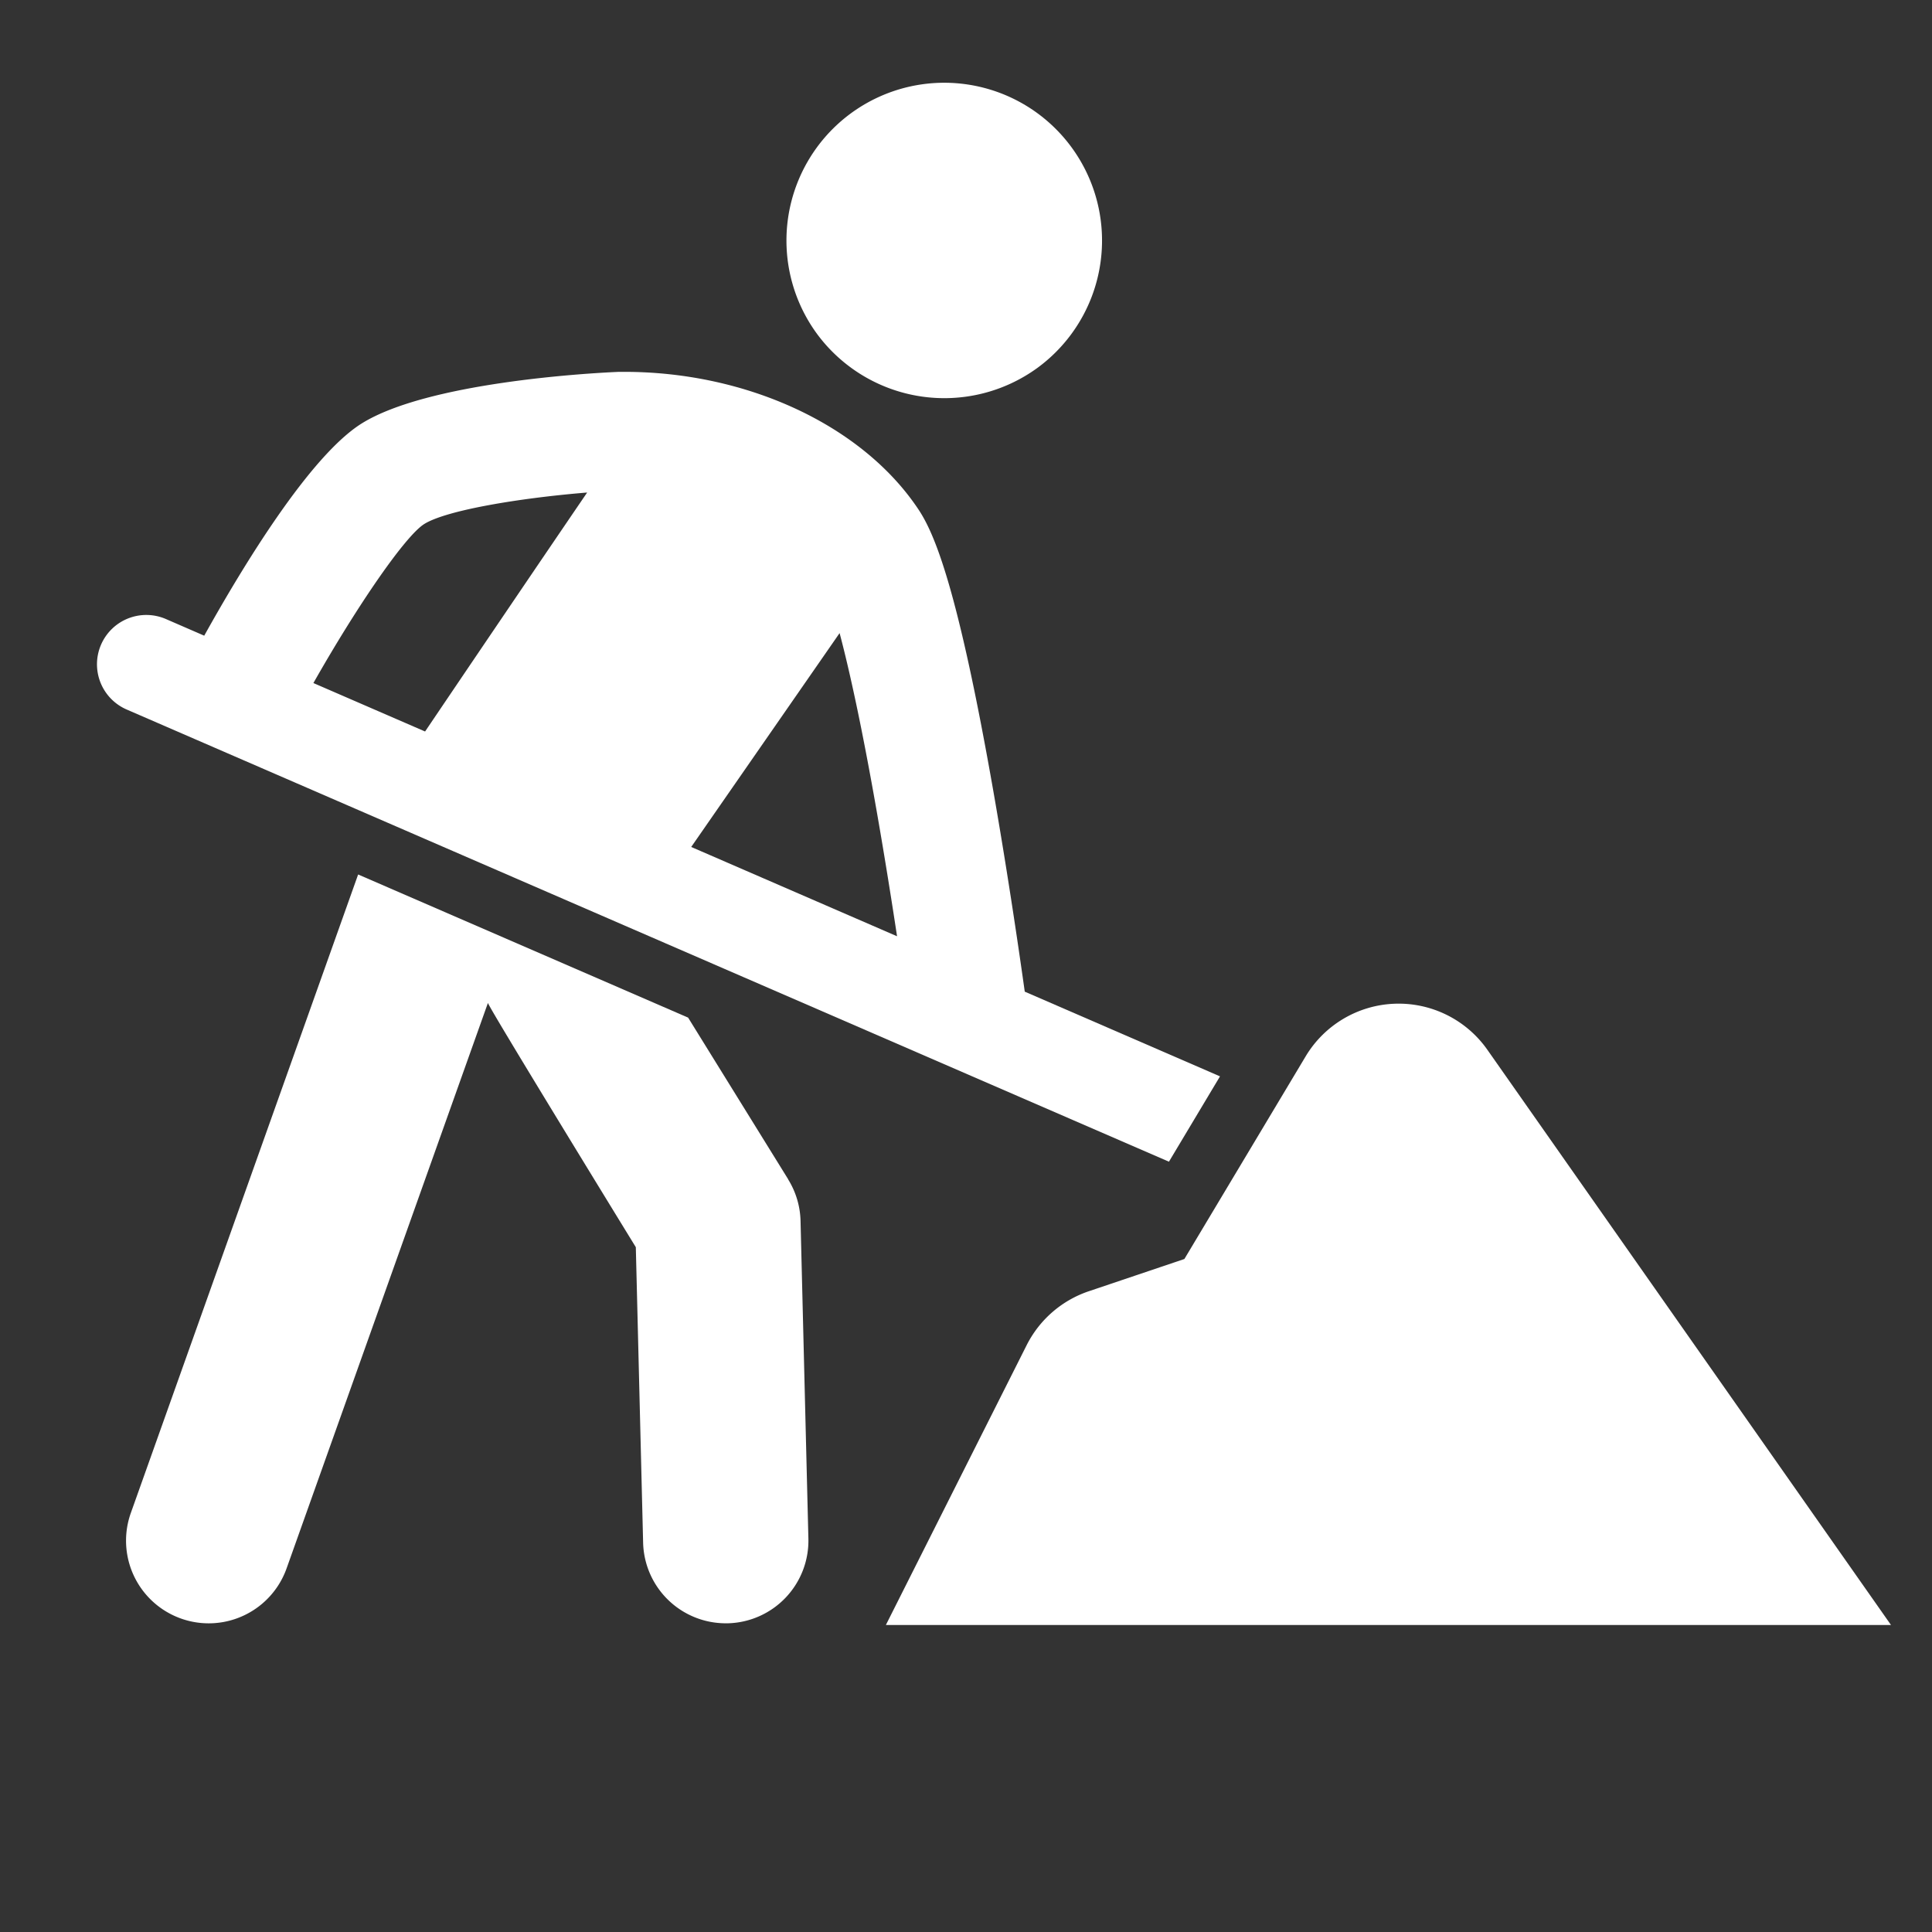
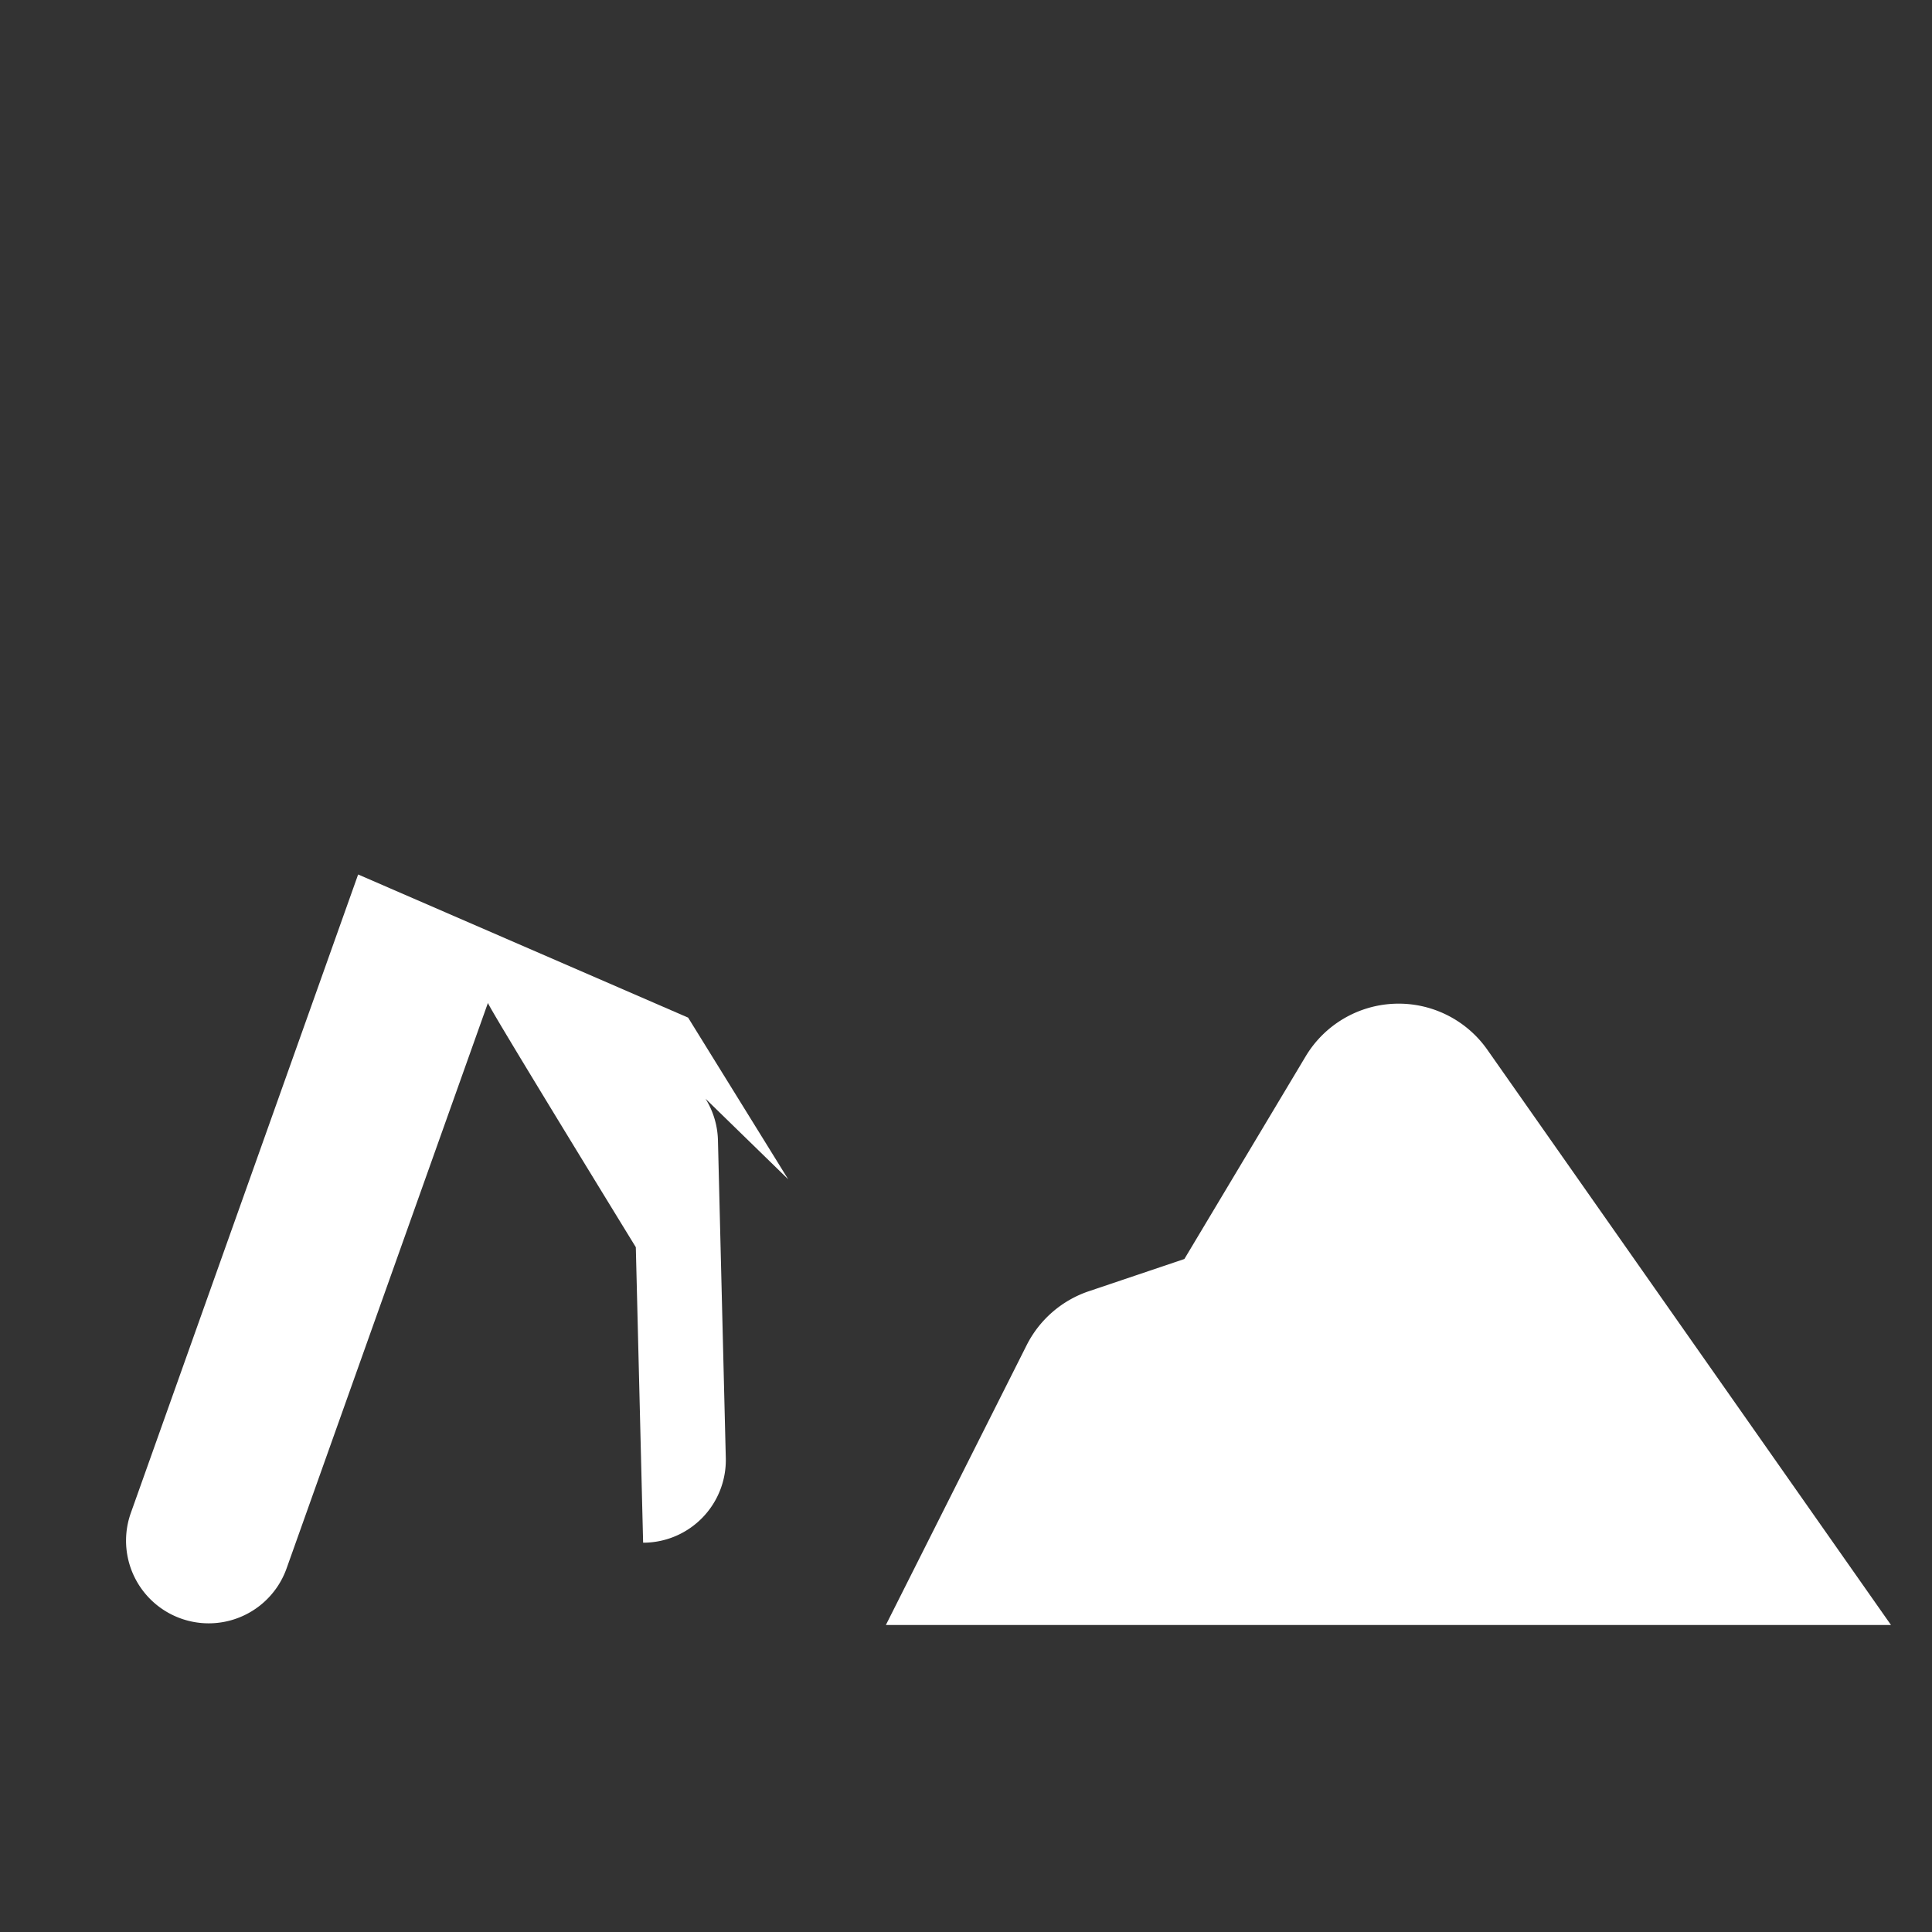
<svg xmlns="http://www.w3.org/2000/svg" width="140" height="140" viewBox="0 0 140 140">
  <rect x="0" y="0" width="140" height="140" fill="#333333" stroke="none" />
  <defs>
    <clipPath id="a">
      <rect width="130" height="111.752" fill="#fff" />
    </clipPath>
    <clipPath id="c">
      <rect width="140" height="140" />
    </clipPath>
  </defs>
  <g id="b" clip-path="url(#c)">
    <g transform="translate(7.023 6)">
      <g clip-path="url(#a)">
-         <path d="M192.968,20.651A11.434,11.434,0,1,0,176.989,18.2a11.466,11.466,0,0,0,15.979,2.451" transform="translate(-124.804 -0.001)" fill="#fff" />
-         <path d="M55.363,222.768l-7.252-11.715L24.2,200.681,7.729,246.946a5.99,5.99,0,1,0,11.286,4.019l14.59-40.975c.148.485,10.717,17.7,10.717,17.7l.529,21.411a5.99,5.99,0,0,0,5.985,5.842l.151,0a5.99,5.99,0,0,0,5.84-6.136l-.569-23.035a5.992,5.992,0,0,0-.9-3" transform="translate(-5.271 -143.313)" fill="#fff" />
-         <path d="M77.683,130.512l3.7-6.184L67.235,118.19c-.325-2.326-1.172-8.21-2.254-14.4-2.6-14.866-4.284-18.8-5.462-20.562-4.052-6.07-12.382-9.951-21.3-9.951-.124,0-.47,0-.519.006-2.252.1-13.729.771-18.492,3.721C15.415,79.357,10.5,87.5,7.776,92.395L5,91.189a3.573,3.573,0,1,0-2.844,6.556ZM53.818,92.207c.684,2.579,1.6,6.672,2.726,13.125.557,3.19,1.05,6.292,1.437,8.844l-14.916-6.471ZM23.724,84.3c1.623-1.005,6.924-1.881,11.8-2.279C31.85,87.409,26.71,95,23.78,99.338l-8.093-3.511C18.9,90.163,22.355,85.15,23.724,84.3" transform="translate(0 -52.331)" fill="#fff" />
+         <path d="M55.363,222.768l-7.252-11.715L24.2,200.681,7.729,246.946a5.99,5.99,0,1,0,11.286,4.019l14.59-40.975c.148.485,10.717,17.7,10.717,17.7l.529,21.411l.151,0a5.99,5.99,0,0,0,5.84-6.136l-.569-23.035a5.992,5.992,0,0,0-.9-3" transform="translate(-5.271 -143.313)" fill="#fff" />
        <path d="M243.561,236.759a7.855,7.855,0,0,0-13.164.487l-8.786,14.682-6.925,2.336a7.856,7.856,0,0,0-4.506,3.911l-10.2,20.274h72.834Z" transform="translate(-142.809 -166.696)" fill="#fff" />
      </g>
    </g>
  </g>
</svg>